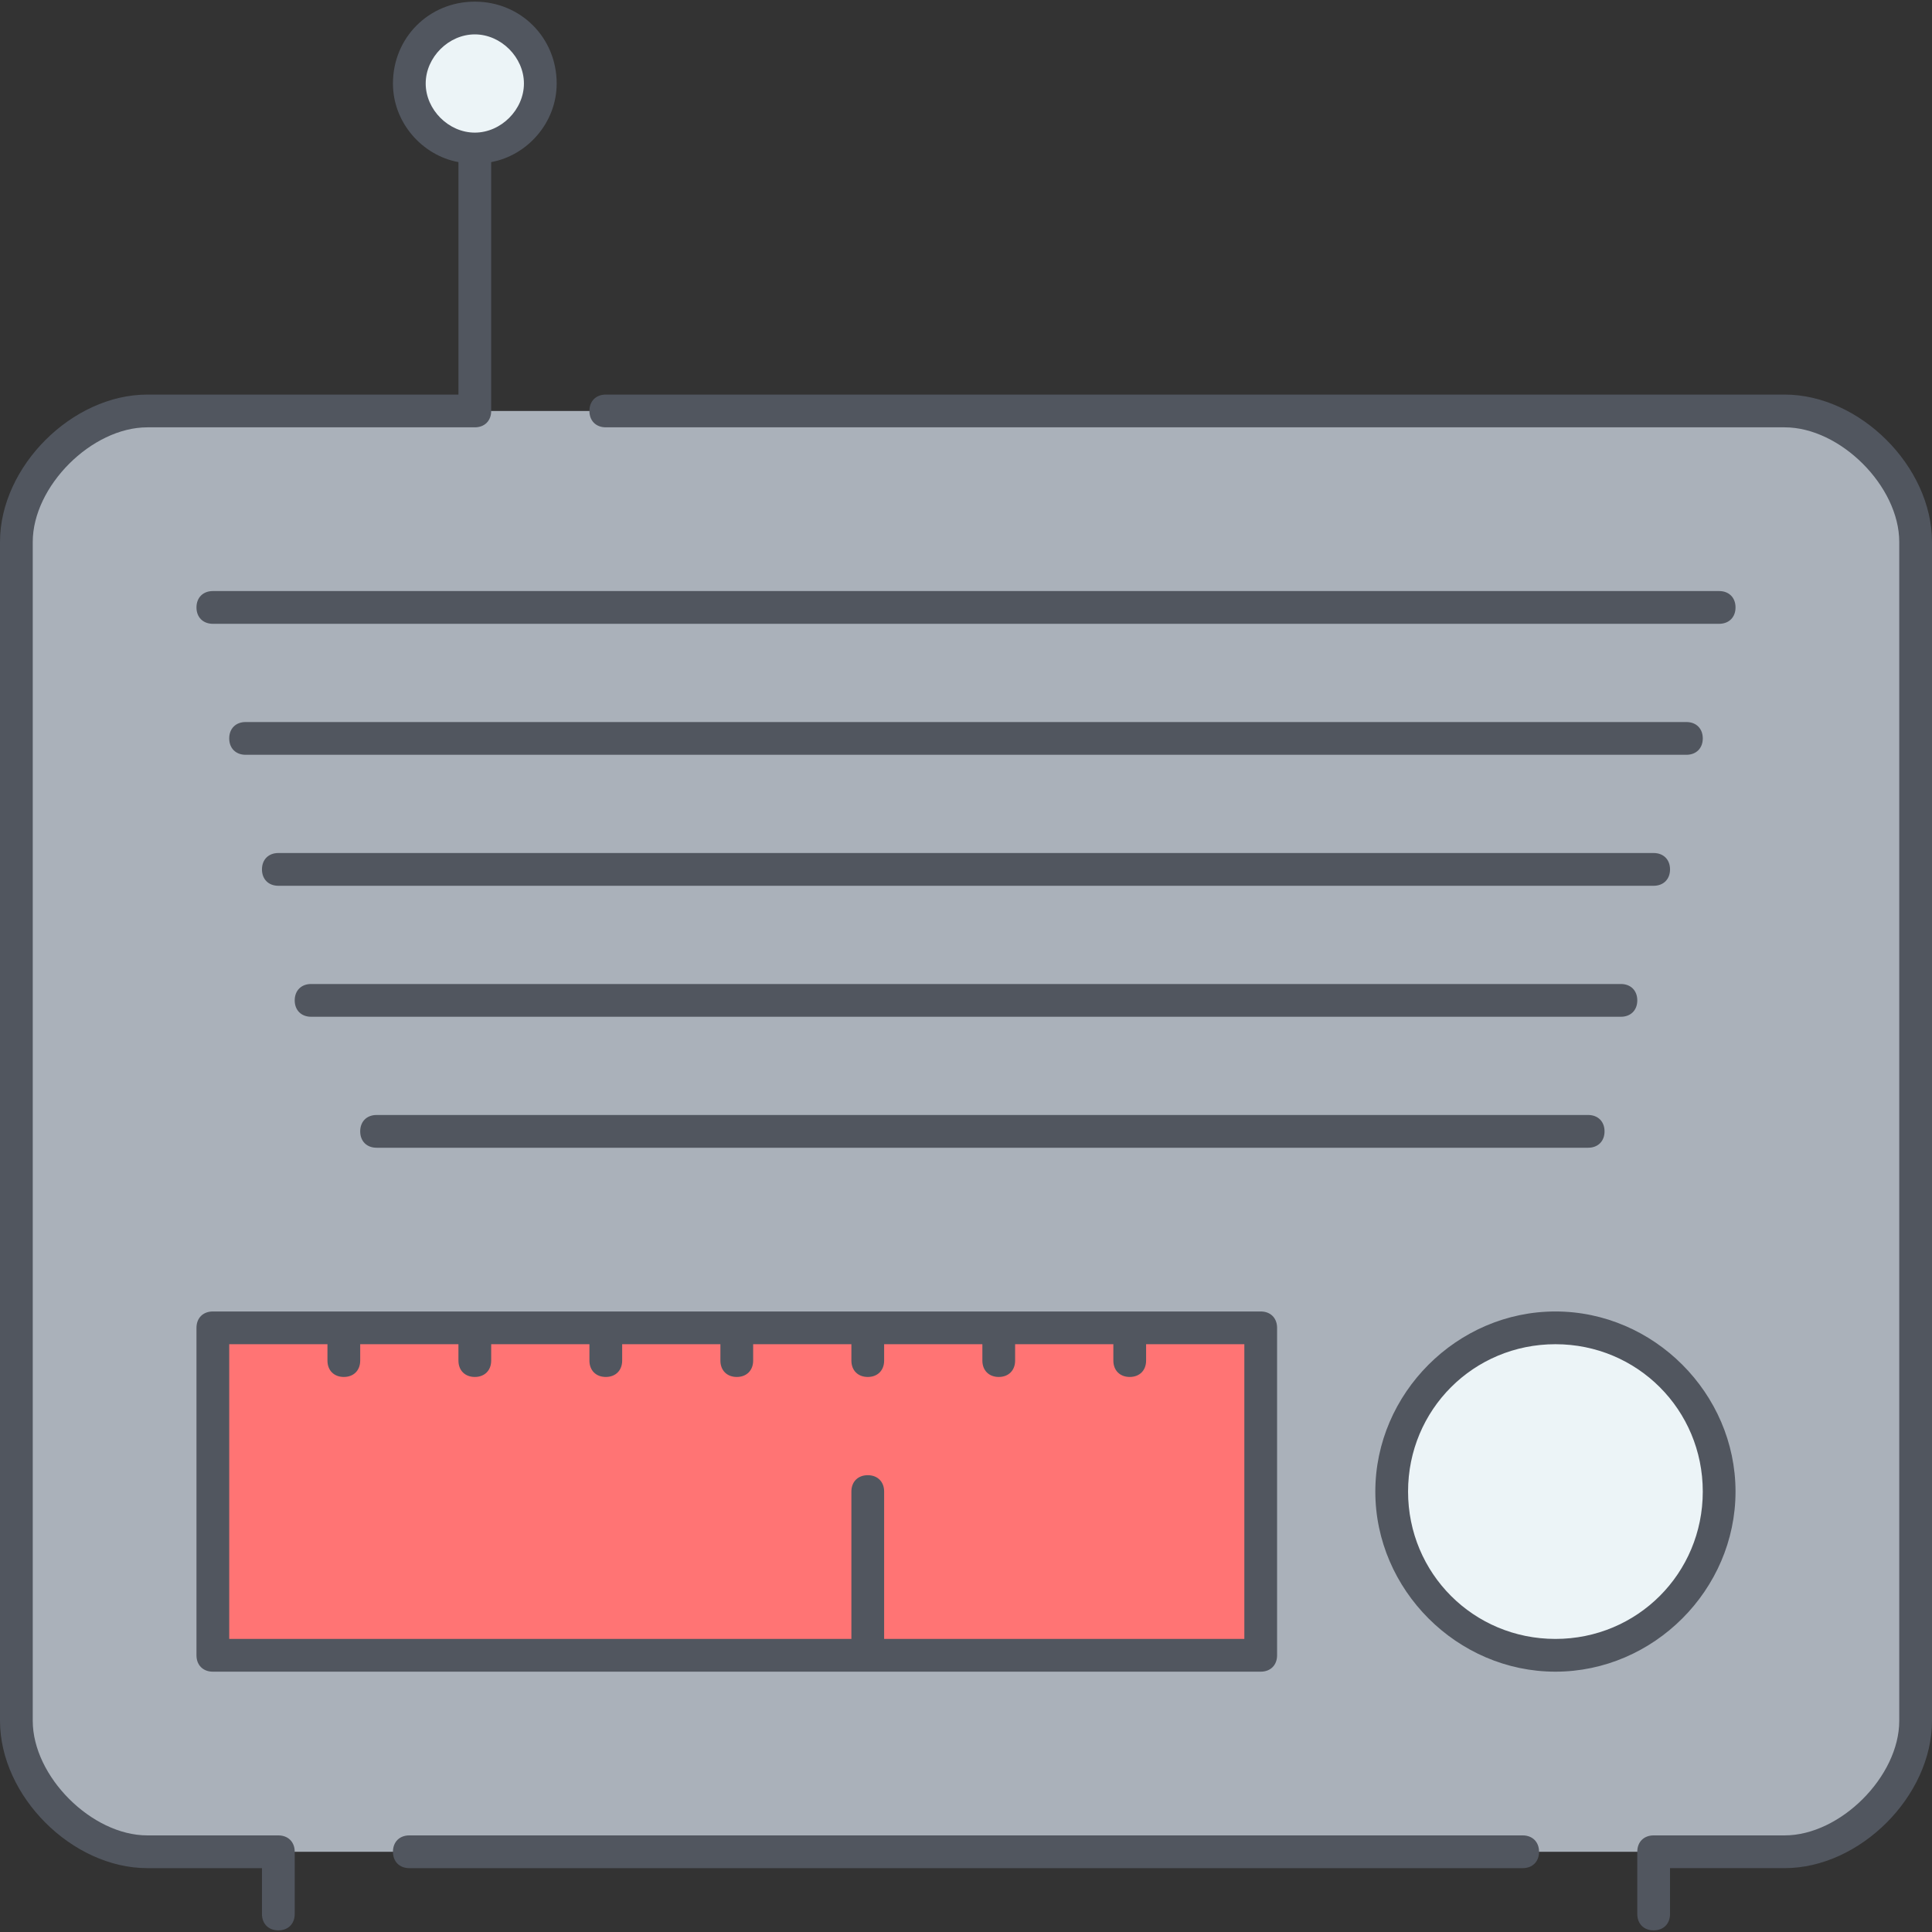
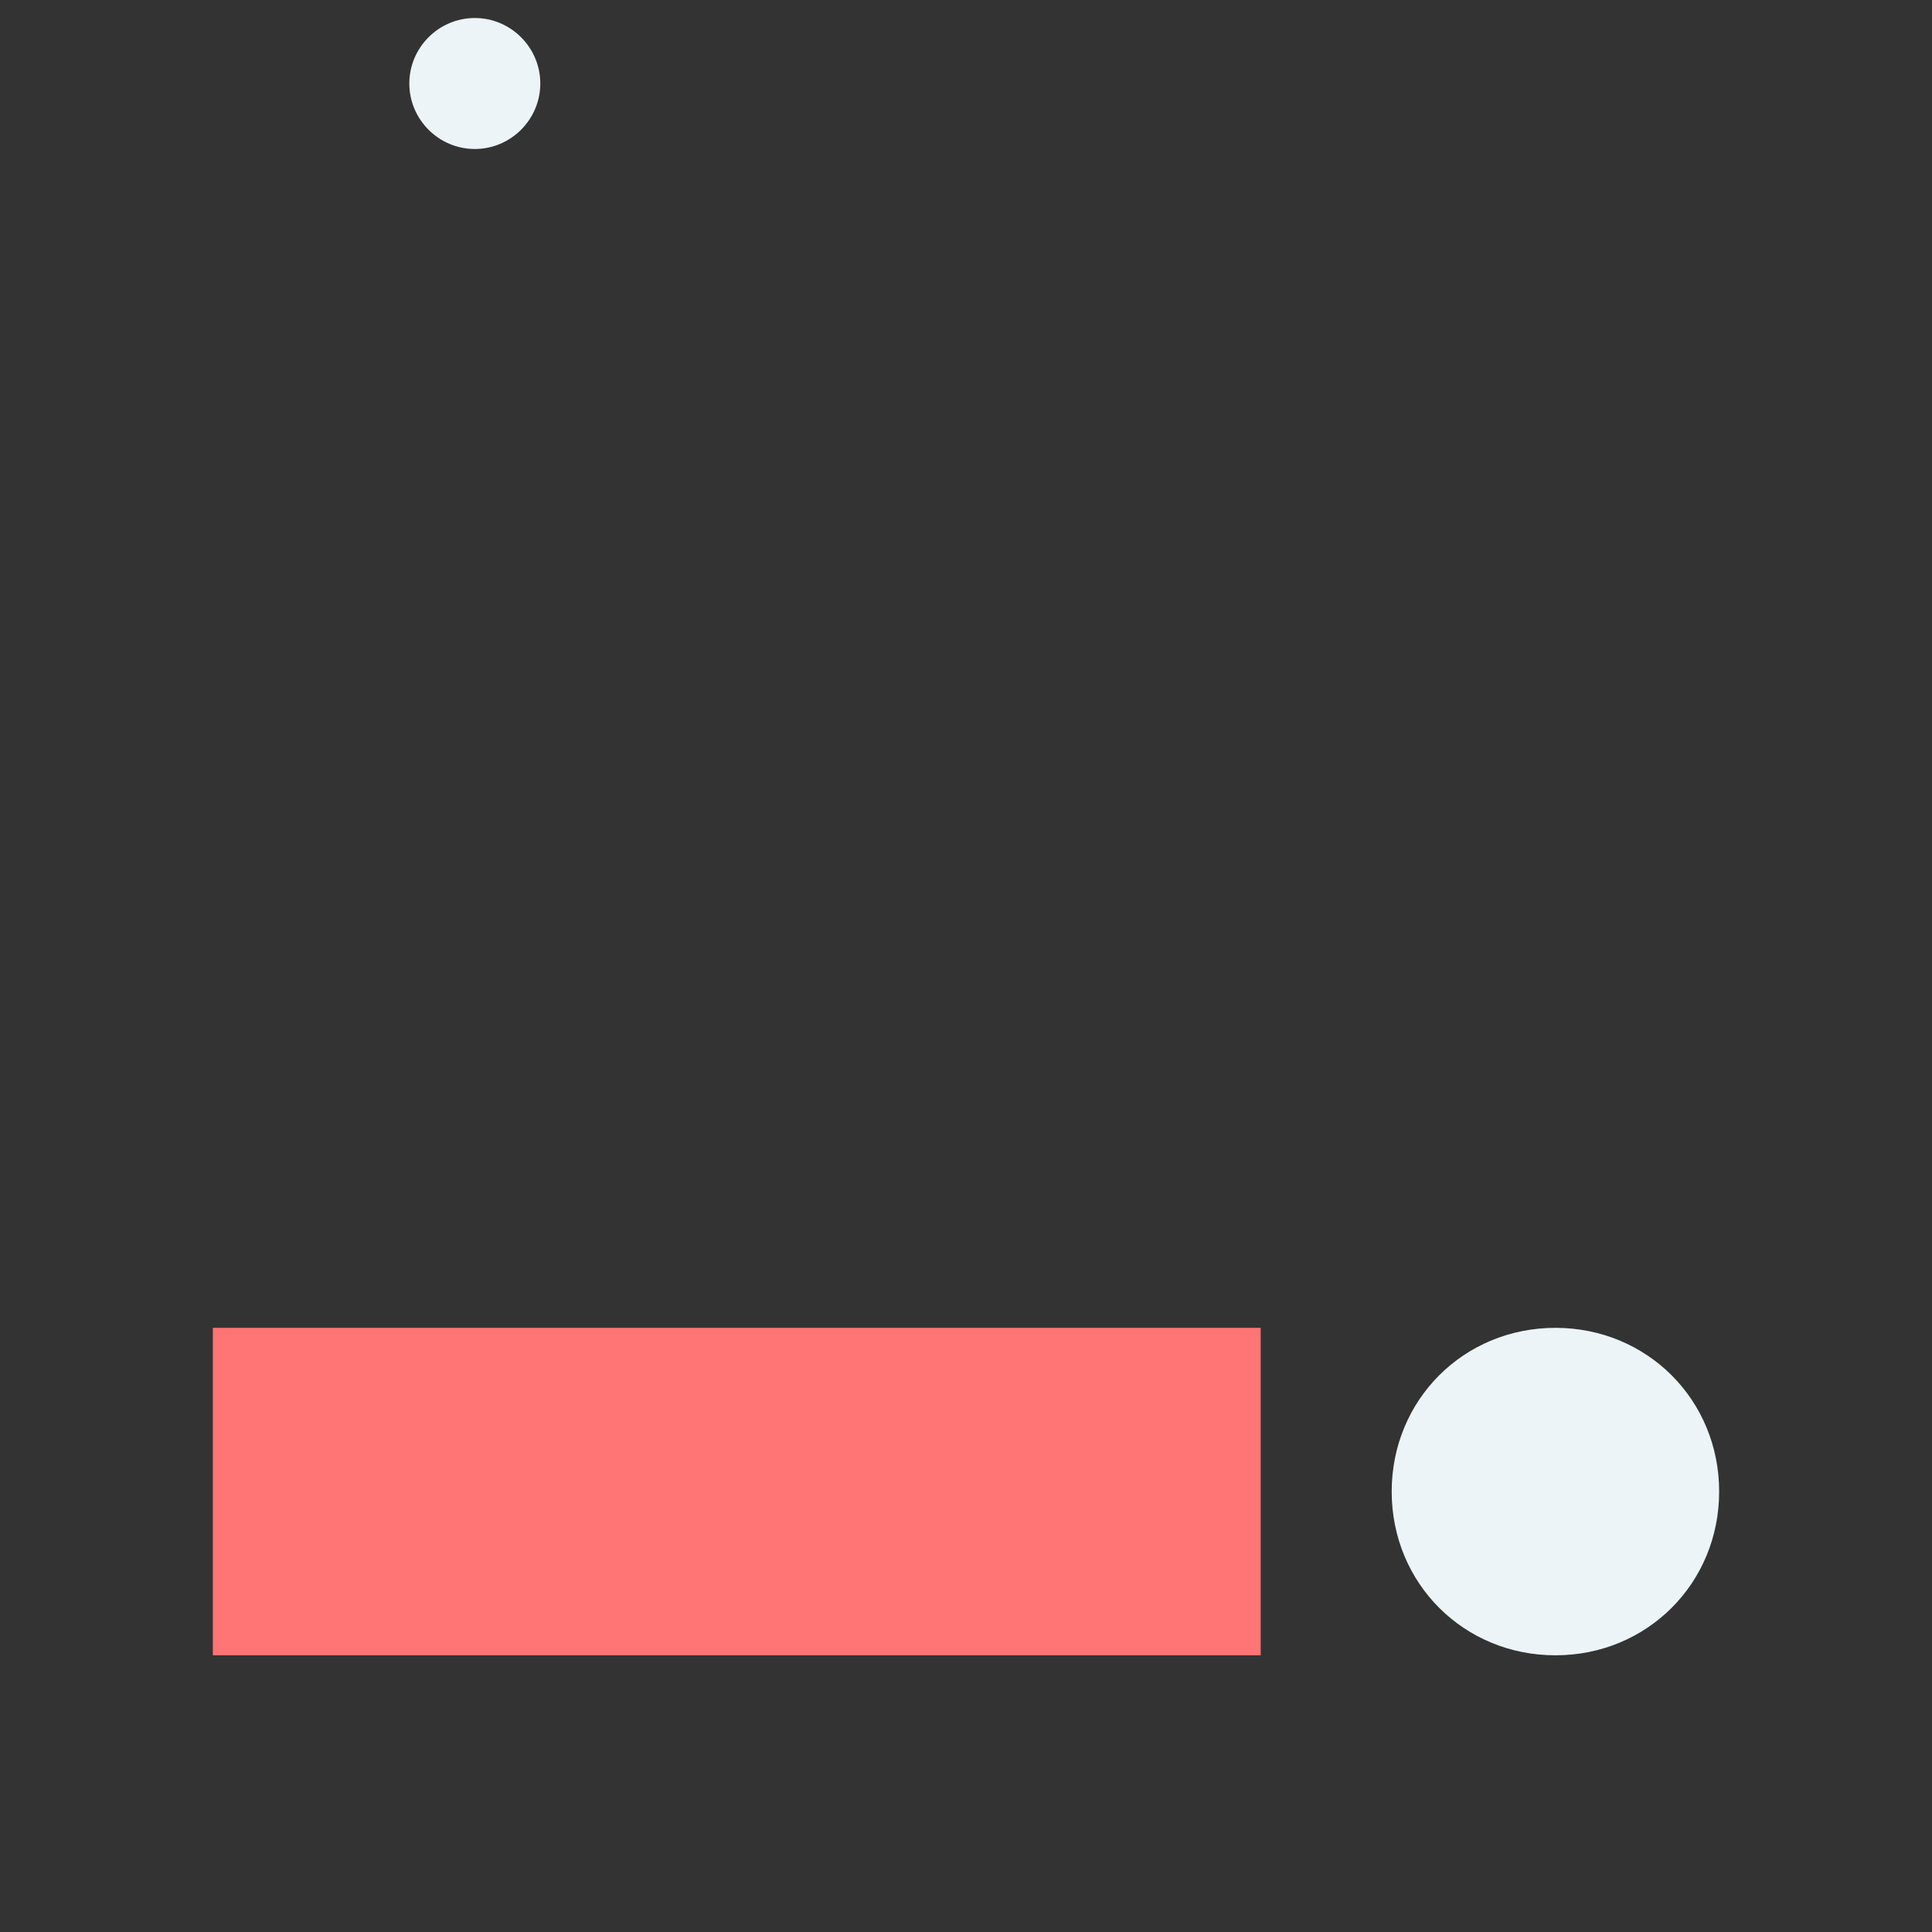
<svg xmlns="http://www.w3.org/2000/svg" height="800px" width="800px" version="1.1" id="Layer_1" viewBox="0 0 503.467 503.467" xml:space="preserve">
  <rect x="0" y="0" width="503.467" height="503.467" fill="#333333" stroke="none" />
  <g transform="translate(1 1)">
-     <path style="fill:#AAB1BA;" d="M498.2,140.227v307.2c0,17.067-17.067,34.133-34.133,34.133h-34.133h-358.4H37.4   c-17.067,0-34.133-17.067-34.133-34.133v-307.2c0-17.067,17.067-34.133,34.133-34.133h426.667   C481.133,106.093,498.2,123.16,498.2,140.227L498.2,140.227z" />
    <path style="fill:#ECF4F7;" d="M404.333,345.027c23.893,0,42.667,18.773,42.667,42.667c0,23.893-18.773,42.667-42.667,42.667   c-23.893,0-42.667-18.773-42.667-42.667C361.667,363.8,380.44,345.027,404.333,345.027z M122.733,3.693   c9.387,0,17.067,7.68,17.067,17.067s-7.68,17.067-17.067,17.067s-17.067-7.68-17.067-17.067S113.347,3.693,122.733,3.693z" />
    <polygon style="fill:#FF7474;" points="156.867,345.027 191,345.027 225.133,345.027 259.267,345.027 293.4,345.027    327.533,345.027 327.533,430.36 225.133,430.36 54.467,430.36 54.467,345.027 88.6,345.027 122.733,345.027  " />
  </g>
-   <path style="fill:#51565F;" d="M430.933,503.04c-2.56,0-4.267-1.707-4.267-4.267V482.56c0-2.56,1.707-4.267,4.267-4.267h34.133  c14.507,0,29.867-15.36,29.867-29.867v-307.2c0-14.507-15.36-29.867-29.867-29.867h-307.2c-2.56,0-4.267-1.707-4.267-4.267  c0-2.56,1.707-4.267,4.267-4.267h307.2c19.627,0,38.4,18.773,38.4,38.4v307.2c0,19.627-18.773,38.4-38.4,38.4H435.2v11.947  C435.2,501.333,433.493,503.04,430.933,503.04z M72.533,503.04c-2.56,0-4.267-1.707-4.267-4.267v-11.947H38.4  c-19.627,0-38.4-18.773-38.4-38.4v-307.2c0-19.627,18.773-38.4,38.4-38.4h81.067V42.24C110.08,40.533,102.4,32,102.4,21.76  c0-11.947,9.387-21.333,21.333-21.333c11.947,0,21.333,9.387,21.333,21.333c0,10.24-7.68,18.773-17.067,20.48v64.853  c0,2.56-1.707,4.267-4.267,4.267H38.4c-14.507,0-29.867,15.36-29.867,29.867v307.2c0,14.507,15.36,29.867,29.867,29.867h34.133  c2.56,0,4.267,1.707,4.267,4.267v16.213C76.8,501.333,75.093,503.04,72.533,503.04z M123.733,8.96c-6.827,0-12.8,5.973-12.8,12.8  s5.973,12.8,12.8,12.8c6.827,0,12.8-5.973,12.8-12.8S130.56,8.96,123.733,8.96z M396.8,486.827H106.667  c-2.56,0-4.267-1.707-4.267-4.267c0-2.56,1.707-4.267,4.267-4.267H396.8c2.56,0,4.267,1.707,4.267,4.267  C401.067,485.12,399.36,486.827,396.8,486.827z M405.333,435.627c-25.6,0-46.933-21.333-46.933-46.933s21.333-46.933,46.933-46.933  c25.6,0,46.933,21.333,46.933,46.933S430.933,435.627,405.333,435.627z M405.333,350.293c-21.333,0-38.4,17.067-38.4,38.4  c0,21.333,17.067,38.4,38.4,38.4c21.333,0,38.4-17.067,38.4-38.4C443.733,367.36,426.667,350.293,405.333,350.293z M328.533,435.627  H55.467c-2.56,0-4.267-1.707-4.267-4.267v-85.333c0-2.56,1.707-4.267,4.267-4.267h273.067c2.56,0,4.267,1.707,4.267,4.267v85.333  C332.8,433.92,331.093,435.627,328.533,435.627z M230.4,427.093h93.867v-76.8h-25.6v4.267c0,2.56-1.707,4.267-4.267,4.267  s-4.267-1.707-4.267-4.267v-4.267h-25.6v4.267c0,2.56-1.707,4.267-4.267,4.267S256,357.12,256,354.56v-4.267h-25.6v4.267  c0,2.56-1.707,4.267-4.267,4.267s-4.267-1.707-4.267-4.267v-4.267h-25.6v4.267c0,2.56-1.707,4.267-4.267,4.267  s-4.267-1.707-4.267-4.267v-4.267h-25.6v4.267c0,2.56-1.707,4.267-4.267,4.267c-2.56,0-4.267-1.707-4.267-4.267v-4.267H128v4.267  c0,2.56-1.707,4.267-4.267,4.267c-2.56,0-4.267-1.707-4.267-4.267v-4.267h-25.6v4.267c0,2.56-1.707,4.267-4.267,4.267  c-2.56,0-4.267-1.707-4.267-4.267v-4.267h-25.6v76.8h162.133v-38.4c0-2.56,1.707-4.267,4.267-4.267s4.267,1.707,4.267,4.267V427.093  z M413.867,299.093H98.133c-2.56,0-4.267-1.707-4.267-4.267c0-2.56,1.707-4.267,4.267-4.267h315.733c2.56,0,4.267,1.707,4.267,4.267  C418.133,297.387,416.427,299.093,413.867,299.093z M422.4,264.96H81.067c-2.56,0-4.267-1.707-4.267-4.267  c0-2.56,1.707-4.267,4.267-4.267H422.4c2.56,0,4.267,1.707,4.267,4.267C426.667,263.253,424.96,264.96,422.4,264.96z   M430.933,230.827h-358.4c-2.56,0-4.267-1.707-4.267-4.267c0-2.56,1.707-4.267,4.267-4.267h358.4c2.56,0,4.267,1.707,4.267,4.267  C435.2,229.12,433.493,230.827,430.933,230.827z M439.467,196.693H64c-2.56,0-4.267-1.707-4.267-4.267  c0-2.56,1.707-4.267,4.267-4.267h375.467c2.56,0,4.267,1.707,4.267,4.267C443.733,194.987,442.027,196.693,439.467,196.693z   M448,162.56H55.467c-2.56,0-4.267-1.707-4.267-4.267s1.707-4.267,4.267-4.267H448c2.56,0,4.267,1.707,4.267,4.267  S450.56,162.56,448,162.56z" />
</svg>